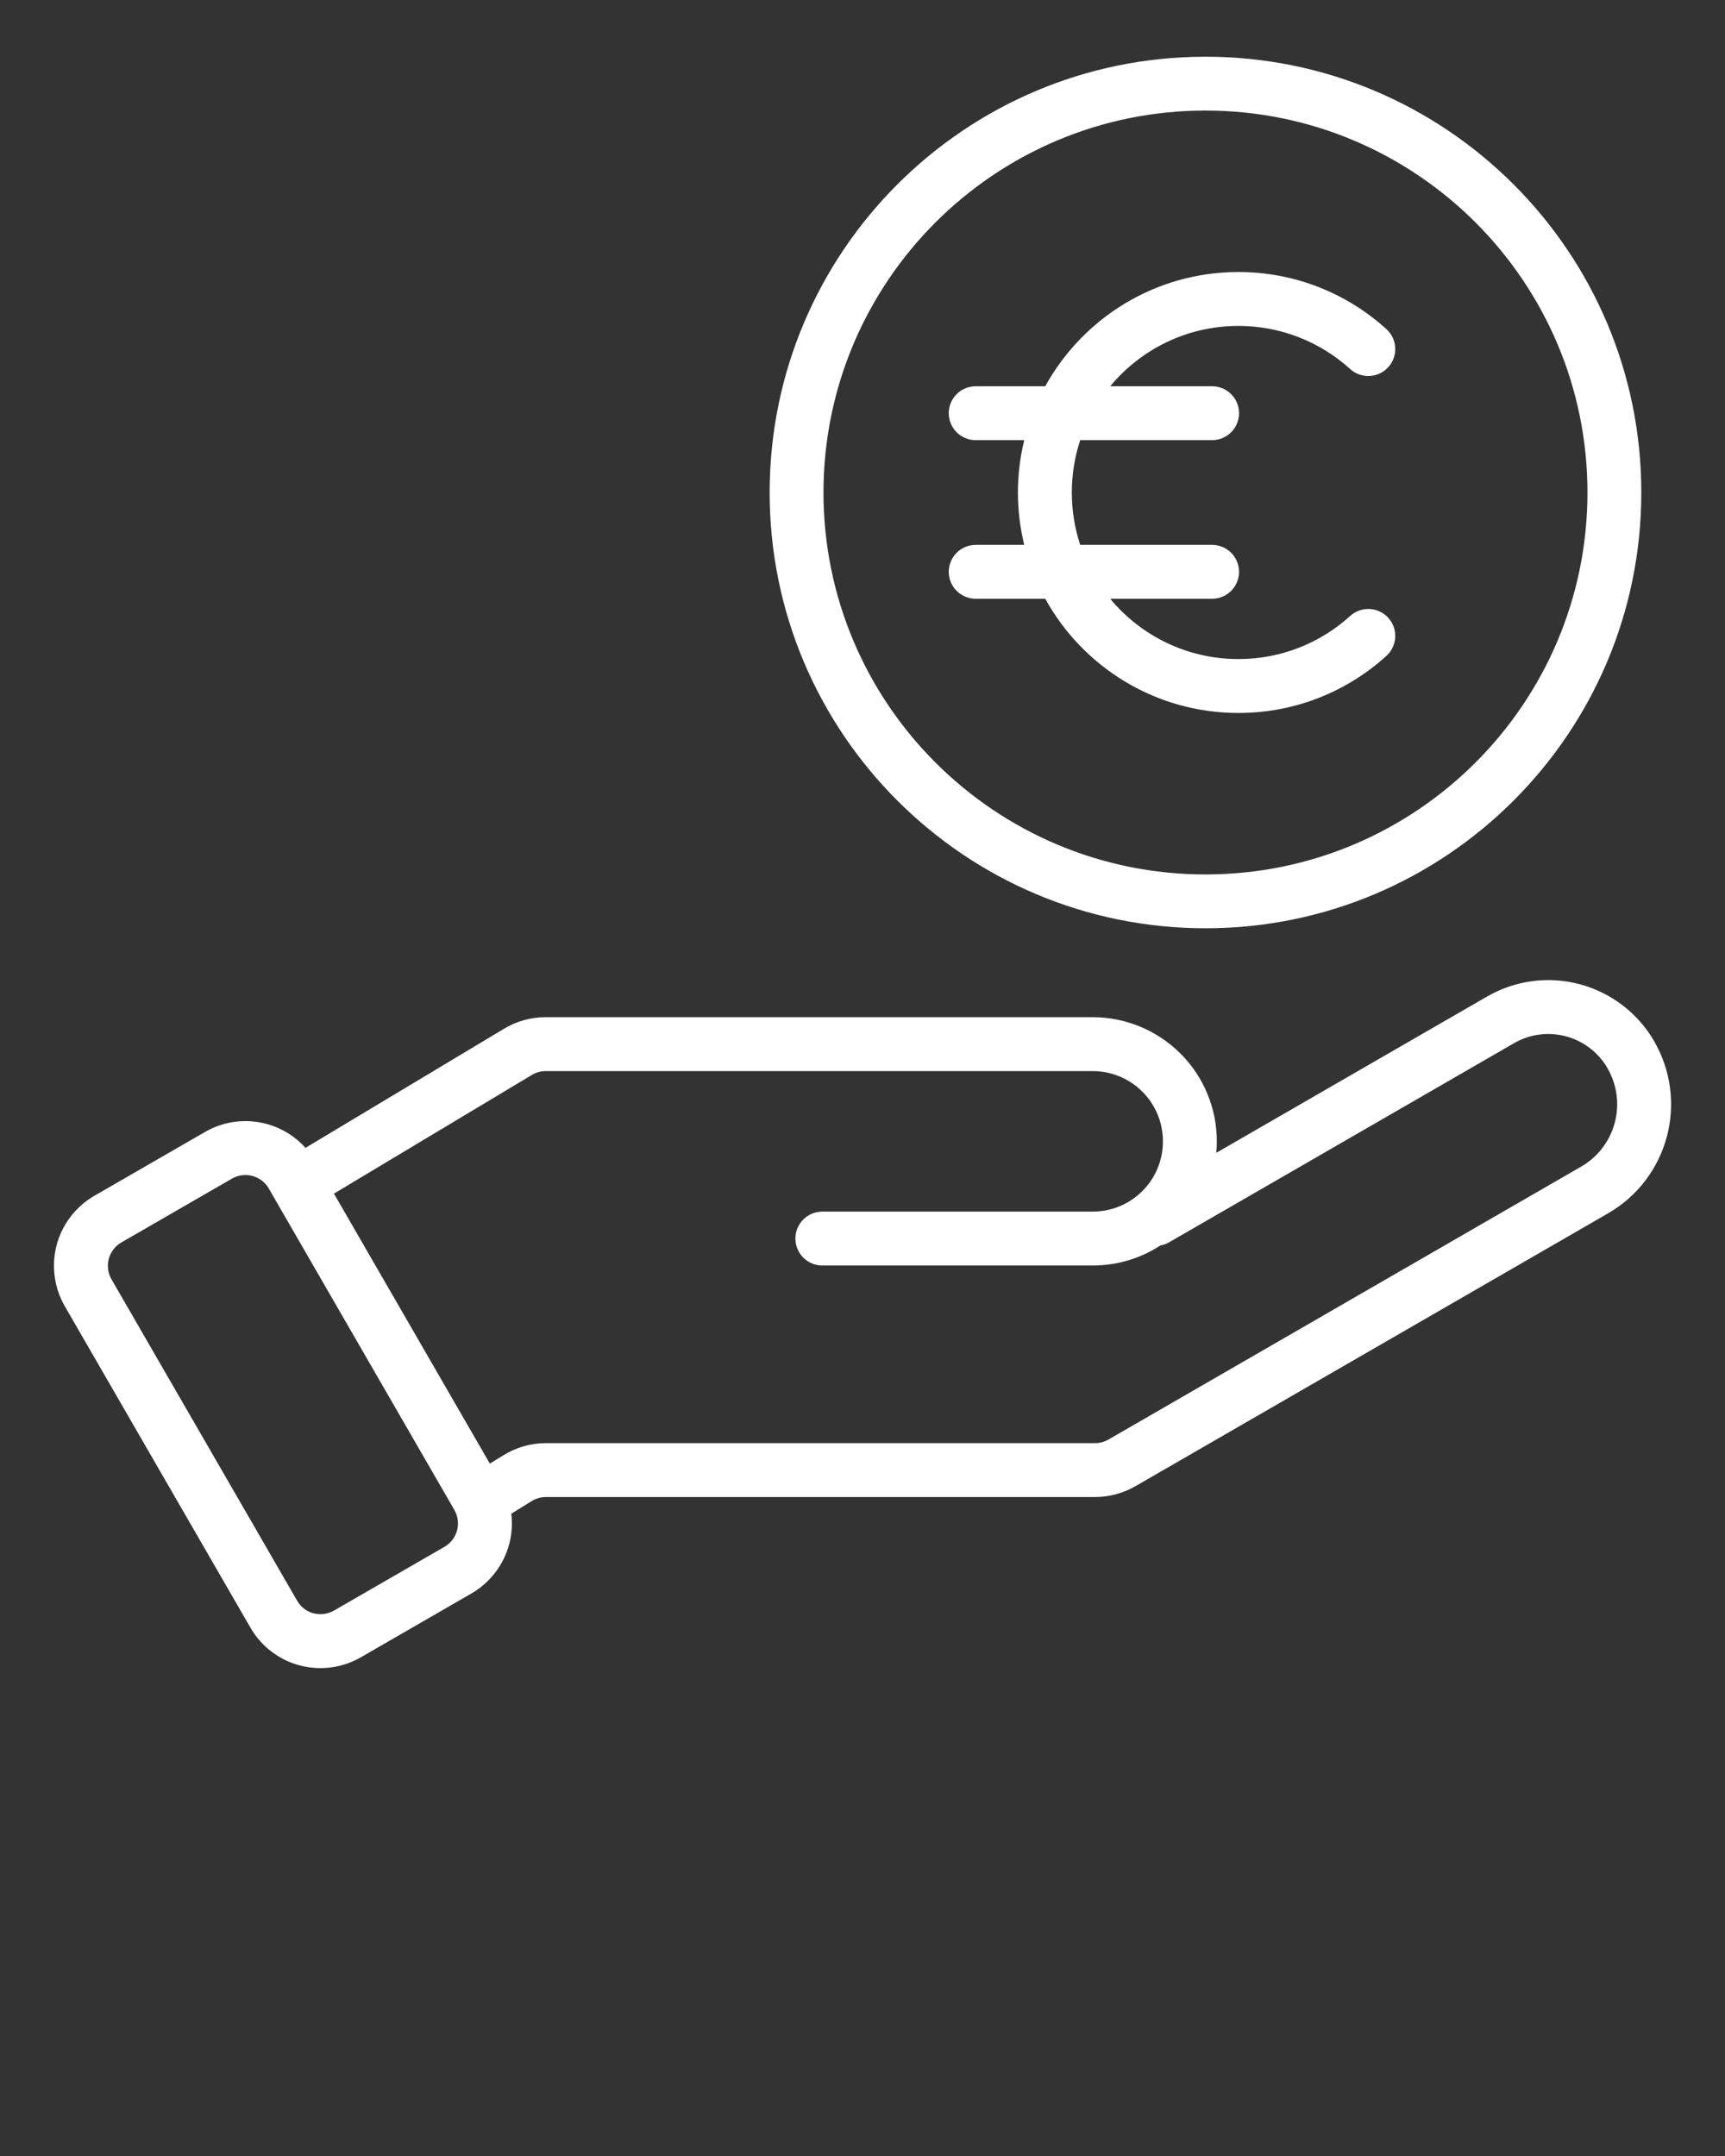
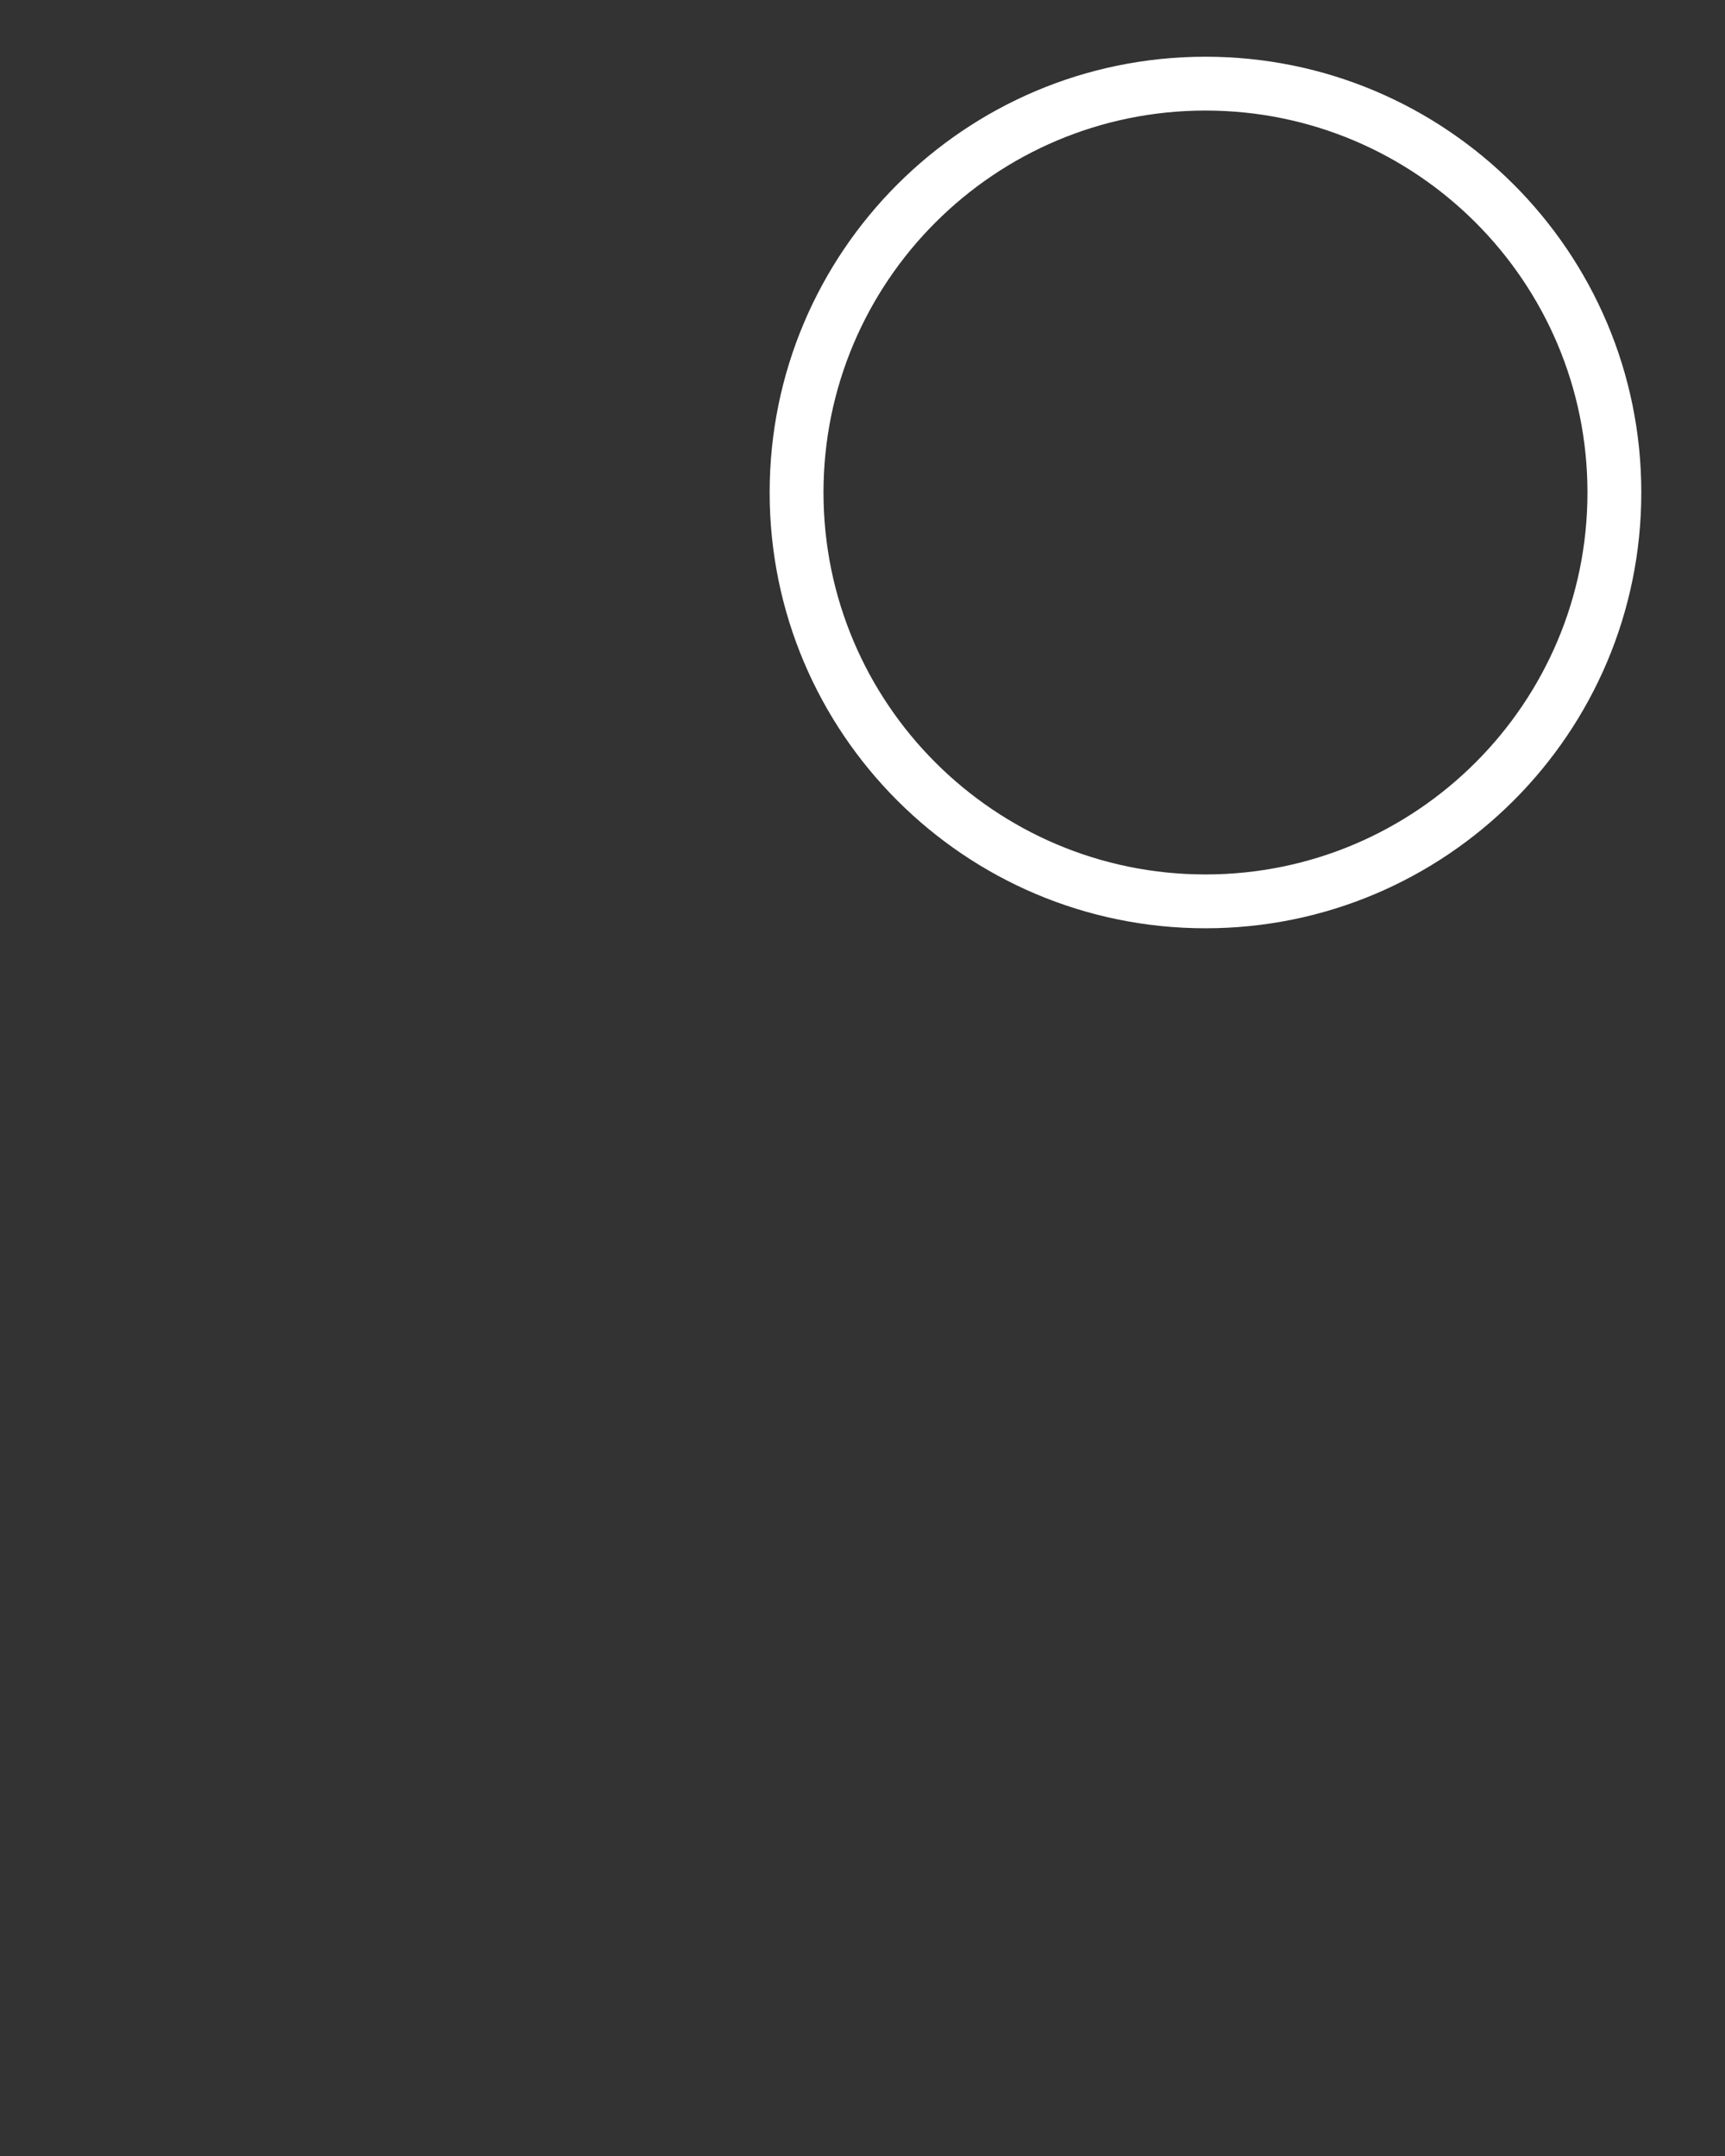
<svg xmlns="http://www.w3.org/2000/svg" width="52" height="65" viewBox="0 0 52 65" fill="none">
  <rect x="0" y="0" width="52" height="65" fill="#333333" stroke="none" />
-   <path fill-rule="evenodd" clip-rule="evenodd" d="M36.339 1.71C29.087 1.71 23.201 7.597 23.201 14.848C23.201 22.1 29.087 27.986 36.339 27.986C43.591 27.986 49.477 22.1 49.477 14.848C49.477 7.597 43.591 1.71 36.339 1.71ZM36.339 3.333C42.694 3.333 47.854 8.493 47.854 14.848C47.854 21.203 42.694 26.363 36.339 26.363C29.984 26.363 24.824 21.203 24.824 14.848C24.824 8.493 29.984 3.333 36.339 3.333Z" fill="white" />
-   <path fill-rule="evenodd" clip-rule="evenodd" d="M31.509 11.645H29.413C28.964 11.645 28.6 12.009 28.6 12.457C28.6 12.906 28.964 13.27 29.413 13.27H30.875C30.752 13.775 30.685 14.305 30.685 14.848C30.685 15.392 30.752 15.922 30.875 16.427H29.413C28.964 16.427 28.6 16.791 28.6 17.24C28.6 17.688 28.964 18.052 29.413 18.052H31.509C32.64 20.104 34.825 21.495 37.333 21.495C39.049 21.495 40.614 20.844 41.793 19.774C42.125 19.472 42.151 18.959 41.849 18.626C41.548 18.294 41.035 18.268 40.701 18.57C39.811 19.378 38.628 19.87 37.333 19.87C35.778 19.87 34.388 19.162 33.467 18.052H36.538C36.987 18.052 37.351 17.688 37.351 17.24C37.351 16.791 36.987 16.427 36.538 16.427H32.563C32.399 15.931 32.31 15.4 32.31 14.848C32.31 14.297 32.399 13.765 32.563 13.27H36.538C36.987 13.27 37.351 12.906 37.351 12.457C37.351 12.009 36.987 11.645 36.538 11.645H33.467C34.388 10.535 35.778 9.826 37.333 9.826C38.628 9.826 39.811 10.319 40.701 11.126C41.035 11.428 41.548 11.402 41.849 11.069C42.151 10.738 42.125 10.224 41.793 9.922C40.614 8.853 39.049 8.201 37.333 8.201C34.825 8.201 32.64 9.592 31.509 11.645Z" fill="white" />
-   <path fill-rule="evenodd" clip-rule="evenodd" d="M36.666 34.755C36.676 34.642 36.681 34.528 36.681 34.413V34.408C36.681 33.416 36.288 32.464 35.586 31.764C34.884 31.062 33.933 30.667 32.94 30.667C28.069 30.667 18.616 30.667 16.448 30.667C16.006 30.667 15.572 30.787 15.194 31.015L9.209 34.606C8.897 34.258 8.487 34.006 8.029 33.883C7.403 33.715 6.739 33.803 6.18 34.127C5.18 34.703 3.845 35.474 2.845 36.051C2.286 36.374 1.877 36.907 1.709 37.531C1.544 38.155 1.63 38.821 1.953 39.38C3.343 41.787 6.16 46.665 7.55 49.072C7.871 49.632 8.404 50.04 9.028 50.208C9.654 50.375 10.319 50.287 10.879 49.964C11.877 49.387 13.213 48.617 14.212 48.04C14.771 47.716 15.181 47.183 15.348 46.559C15.429 46.256 15.45 45.942 15.413 45.636L16.032 45.253C16.161 45.175 16.308 45.133 16.46 45.133H33.01C33.438 45.133 33.858 45.019 34.229 44.806L48.477 36.579C49.35 36.077 49.985 35.246 50.245 34.274C50.507 33.303 50.37 32.266 49.866 31.395L49.865 31.392C49.376 30.545 48.571 29.928 47.626 29.674C46.681 29.421 45.675 29.554 44.829 30.043L36.666 34.755ZM8.102 35.831L13.697 45.523C13.804 45.71 13.834 45.931 13.778 46.139C13.722 46.347 13.587 46.525 13.4 46.633L10.067 48.557C9.88 48.664 9.657 48.693 9.449 48.638C9.241 48.583 9.064 48.446 8.957 48.259C7.568 45.853 4.75 40.974 3.36 38.568C3.253 38.381 3.224 38.16 3.279 37.952C3.336 37.744 3.473 37.565 3.658 37.458L6.992 35.534C7.178 35.427 7.4 35.397 7.608 35.453C7.816 35.508 7.993 35.644 8.102 35.831ZM14.766 44.125L15.178 43.872C15.563 43.633 16.008 43.508 16.46 43.508H33.01C33.153 43.508 33.293 43.47 33.416 43.399L47.664 35.171C48.163 34.884 48.527 34.409 48.675 33.854C48.825 33.298 48.747 32.706 48.459 32.207L48.458 32.204C48.184 31.731 47.734 31.385 47.206 31.244C46.678 31.102 46.114 31.176 45.641 31.45C40.874 34.203 35.24 37.455 35.24 37.455C35.157 37.503 35.068 37.534 34.977 37.55C34.392 37.932 33.691 38.153 32.94 38.153H24.789C24.341 38.153 23.977 37.789 23.977 37.341C23.977 36.892 24.341 36.528 24.789 36.528C24.789 36.528 29.658 36.528 32.94 36.528C34.11 36.528 35.056 35.581 35.056 34.413V34.408C35.056 33.847 34.834 33.309 34.437 32.913C34.041 32.515 33.503 32.292 32.94 32.292C28.069 32.292 18.616 32.292 16.448 32.292C16.3 32.292 16.156 32.333 16.031 32.409L10.067 35.986L14.766 44.125Z" fill="white" />
+   <path fill-rule="evenodd" clip-rule="evenodd" d="M36.339 1.71C29.087 1.71 23.201 7.597 23.201 14.848C23.201 22.1 29.087 27.986 36.339 27.986C43.591 27.986 49.477 22.1 49.477 14.848C49.477 7.597 43.591 1.71 36.339 1.71M36.339 3.333C42.694 3.333 47.854 8.493 47.854 14.848C47.854 21.203 42.694 26.363 36.339 26.363C29.984 26.363 24.824 21.203 24.824 14.848C24.824 8.493 29.984 3.333 36.339 3.333Z" fill="white" />
</svg>